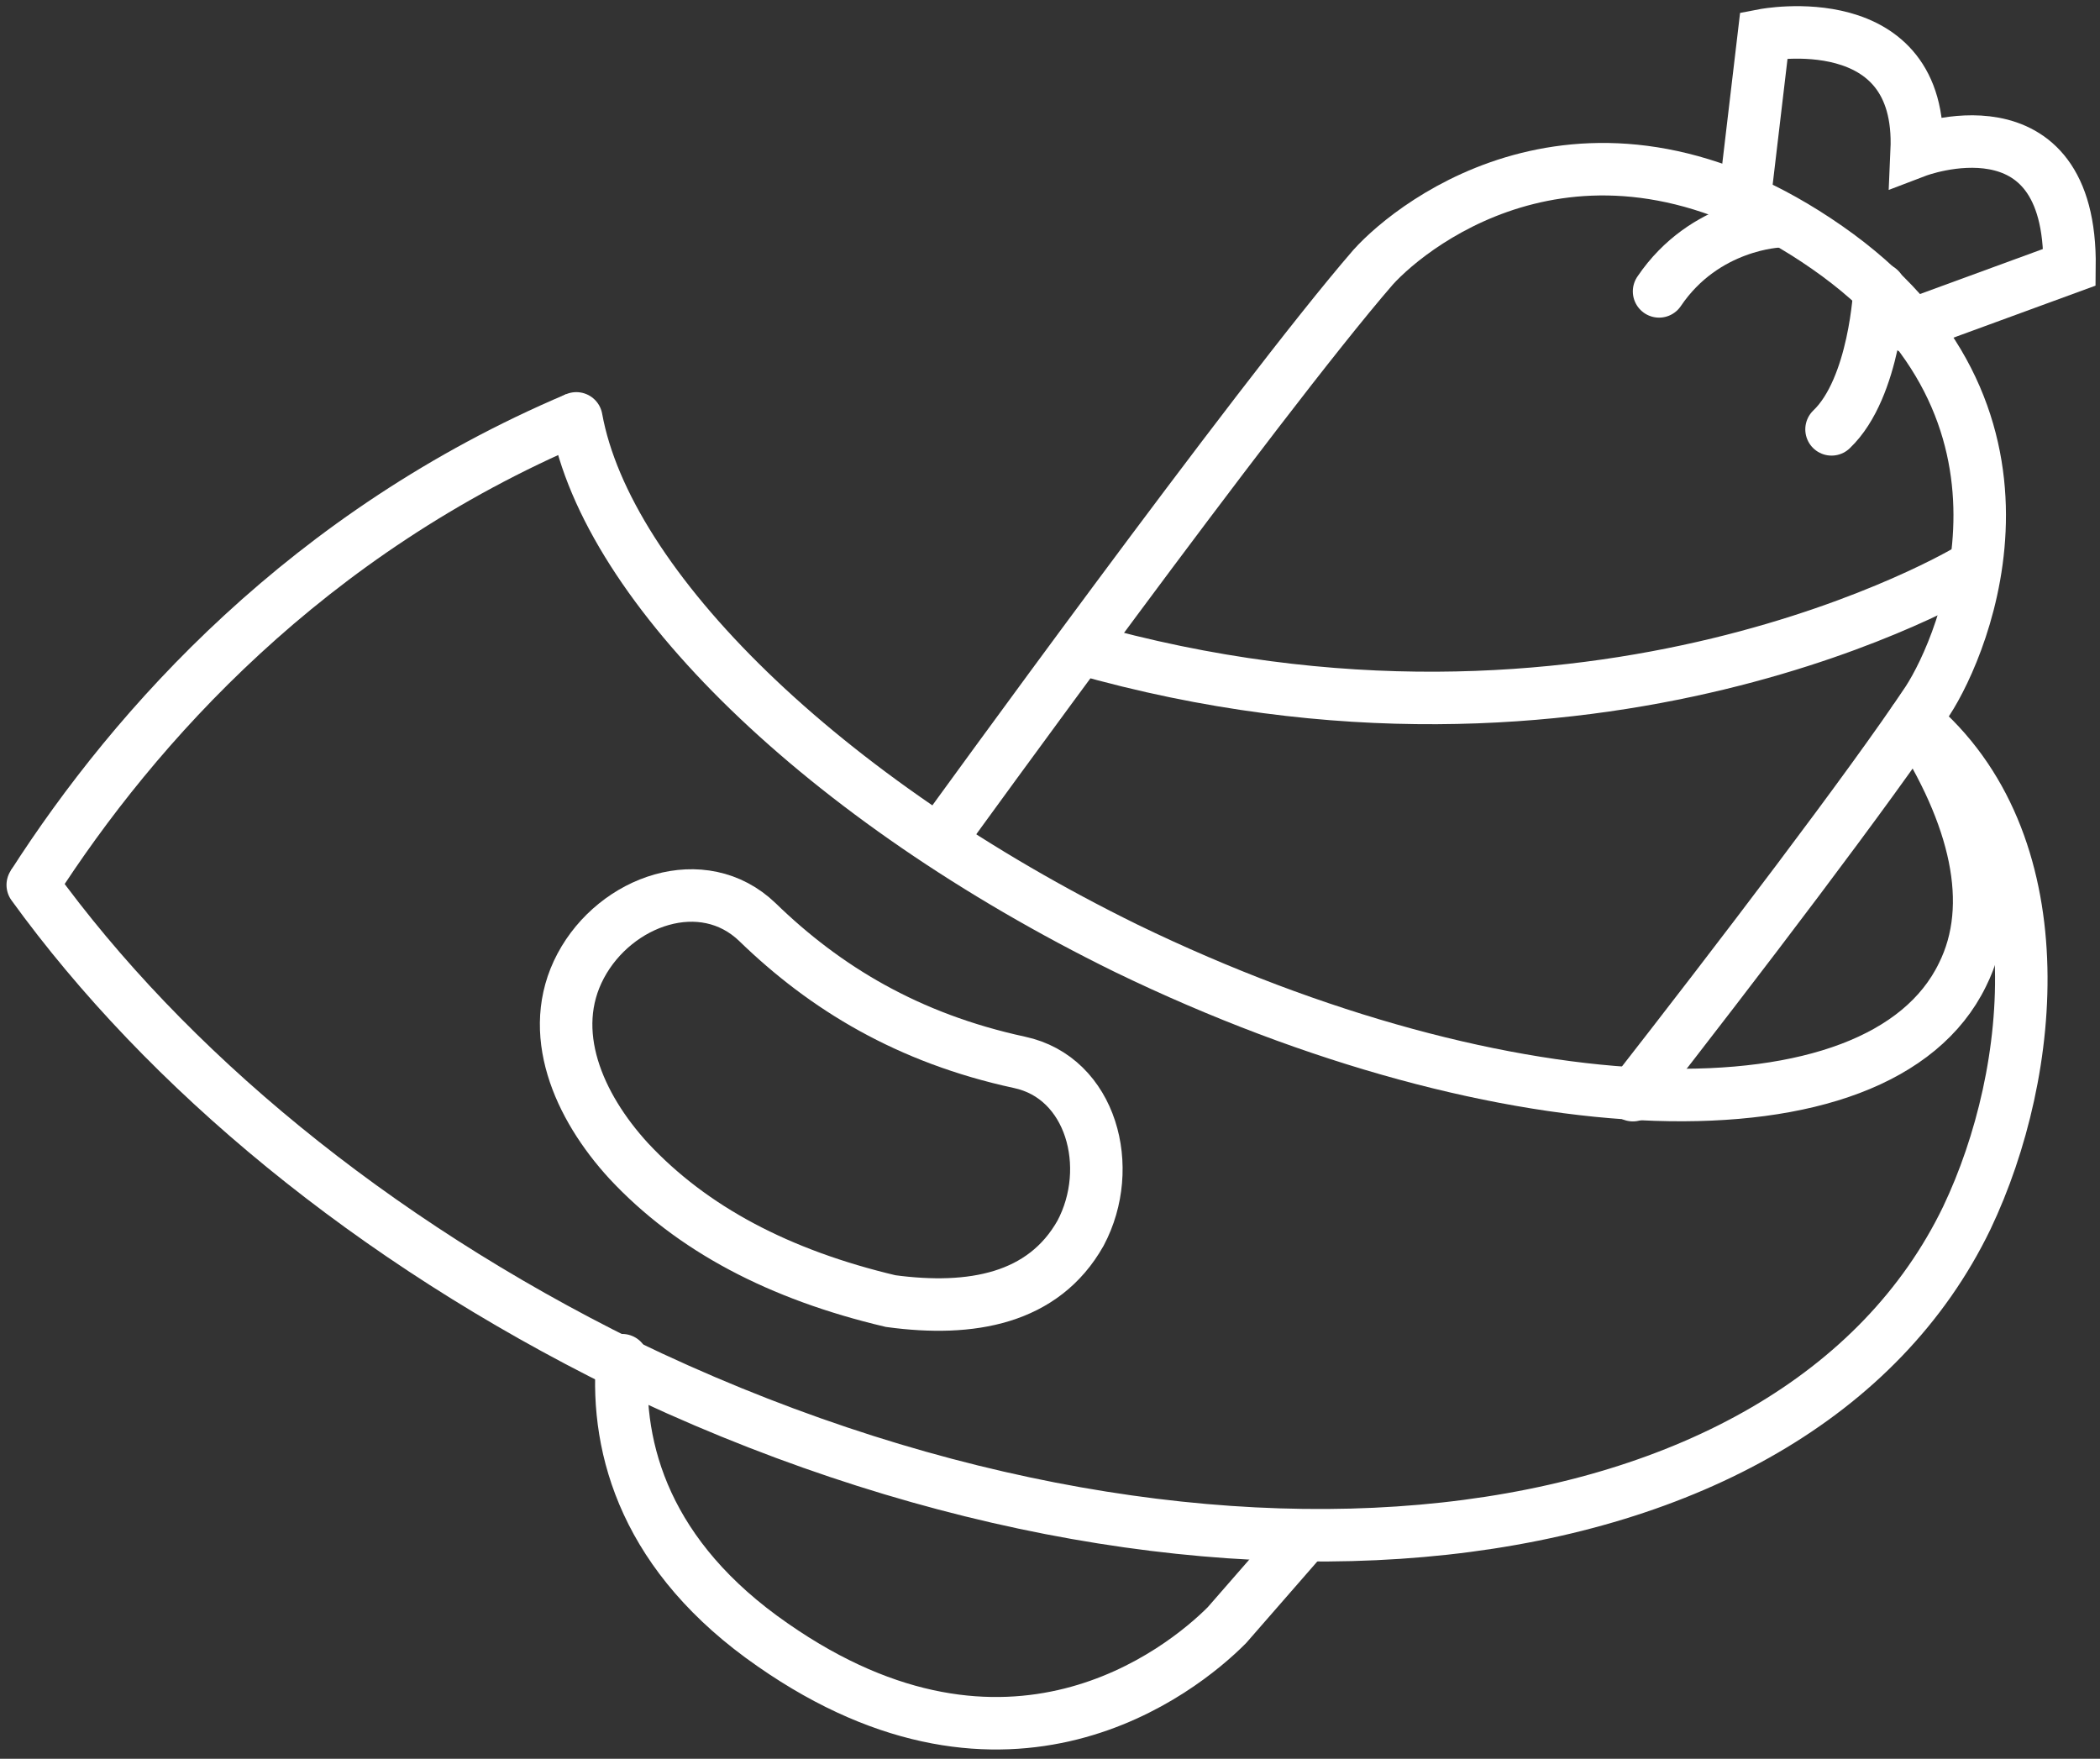
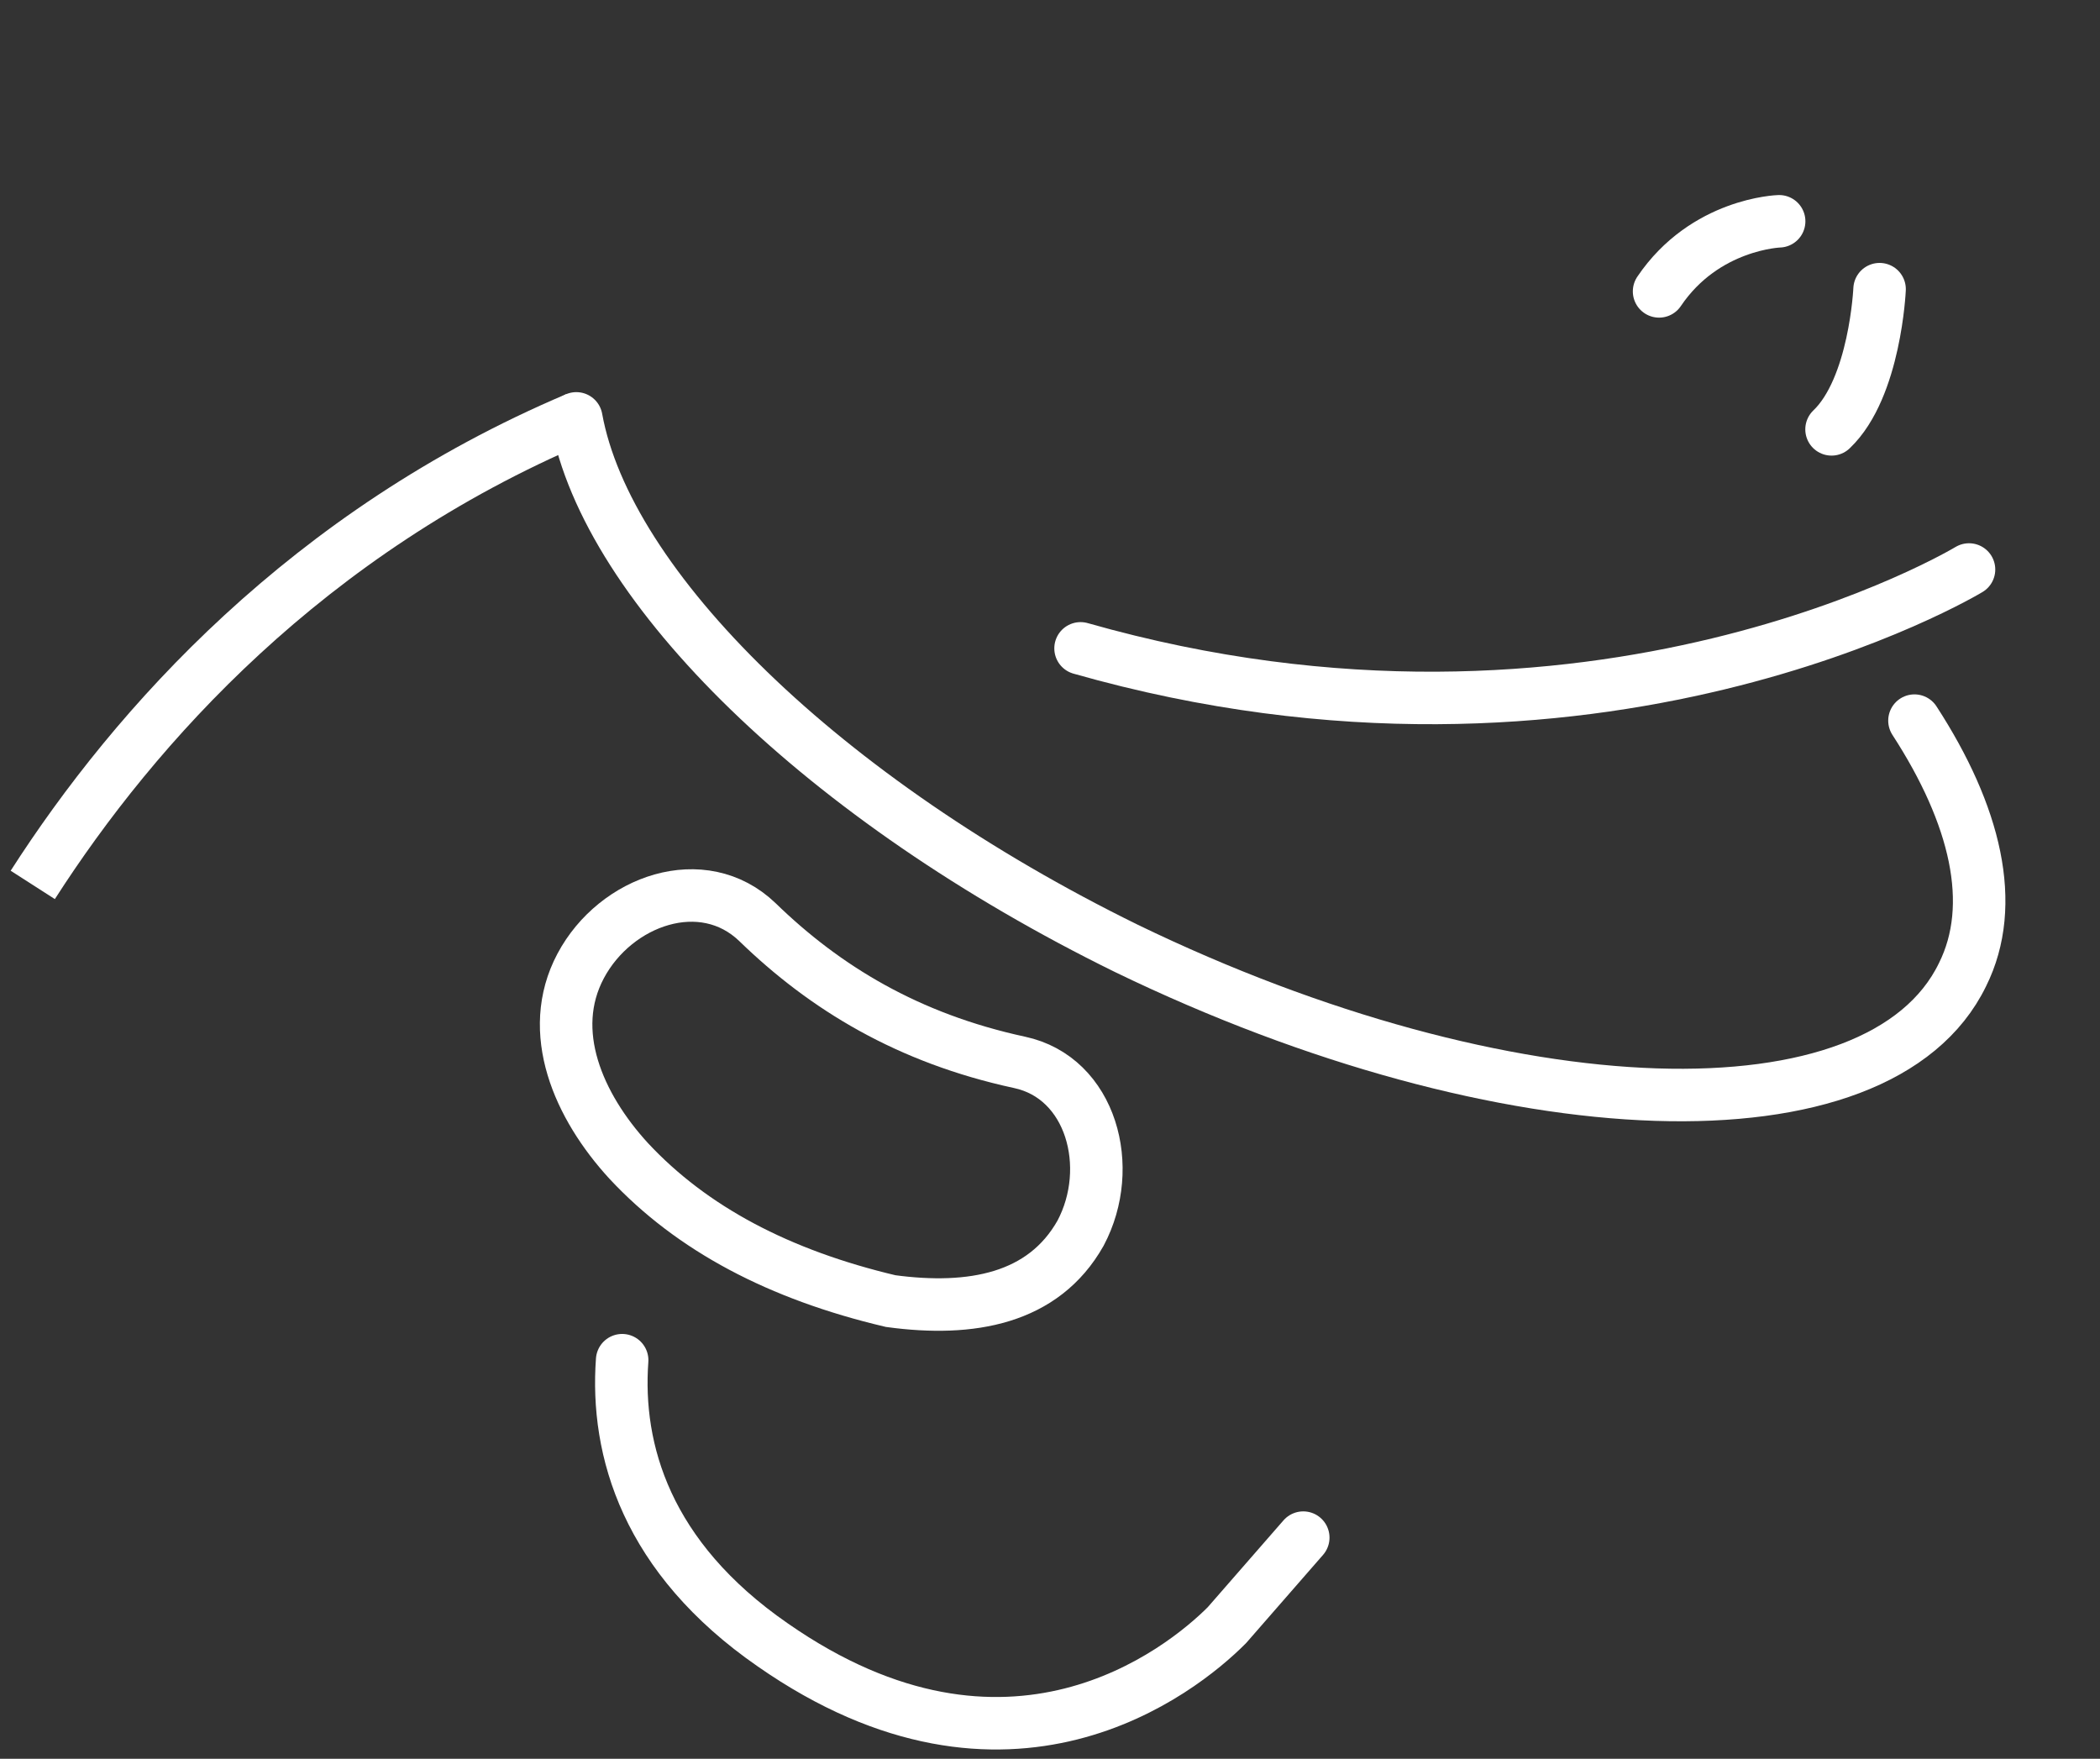
<svg xmlns="http://www.w3.org/2000/svg" width="80" height="67" viewBox="0 0 80 67" fill="none">
  <rect x="0" y="0" width="80" height="67" fill="#333333" stroke="none" />
-   <path d="M36.01 31.706C36.01 31.706 47.902 15.269 52.309 10.18C53.889 8.427 60.625 3.171 69.606 9.429C78.588 15.686 74.846 24.531 73.432 26.7C71.27 29.954 66.114 36.712 62.205 41.719" stroke="white" stroke-width="2" stroke-miterlimit="10" stroke-linecap="round" />
  <path d="M67.777 8.43C67.777 8.43 64.95 8.513 63.203 11.1" stroke="white" stroke-width="2" stroke-miterlimit="10" stroke-linecap="round" />
  <path d="M71.603 11.016C71.603 11.016 71.437 14.77 69.773 16.356" stroke="white" stroke-width="2" stroke-miterlimit="10" stroke-linecap="round" />
-   <path d="M66.447 7.677L67.196 1.336C67.196 1.336 73.266 0.168 73.017 5.758C73.017 5.758 78.921 3.505 78.838 10.18L72.684 12.433" stroke="white" stroke-width="2" stroke-miterlimit="10" stroke-linecap="round" />
  <path d="M49.648 58.575C49.648 58.575 49.648 58.575 46.737 61.912C44.99 63.664 38.421 68.921 29.44 62.663C24.616 59.326 23.452 55.237 23.701 51.816" stroke="white" stroke-width="2" stroke-miterlimit="10" stroke-linecap="round" />
  <path d="M72.932 27.452C75.261 31.04 76.092 34.461 74.762 37.13C71.602 43.639 57.381 43.138 42.911 36.129C31.352 30.456 23.119 22.362 21.955 15.938" stroke="white" stroke-width="2" stroke-miterlimit="10" stroke-linecap="round" stroke-linejoin="round" />
-   <path d="M72.932 27.453C78.421 32.042 77.589 40.803 74.928 46.393C68.358 59.994 45.489 62.497 23.784 51.984C14.138 47.228 6.321 40.72 1.248 33.711" stroke="white" stroke-width="2" stroke-miterlimit="10" stroke-linecap="round" stroke-linejoin="round" />
  <path d="M75.01 21.695C75.01 21.695 60.79 30.289 41.164 24.699" stroke="white" stroke-width="2" stroke-miterlimit="10" stroke-linecap="round" />
  <path d="M1.248 33.71C5.157 27.619 11.726 20.276 21.955 15.938" stroke="white" stroke-width="2" stroke-miterlimit="10" />
  <path d="M33.929 49.564C29.688 48.563 26.361 46.811 23.95 44.224C22.037 42.138 20.79 39.301 22.12 36.798C23.451 34.295 26.777 33.127 28.856 35.129C31.434 37.633 34.594 39.552 38.835 40.469C41.58 41.053 42.494 44.474 41.164 46.977C39.75 49.481 37.006 49.981 33.929 49.564Z" stroke="white" stroke-width="2" stroke-miterlimit="10" stroke-linecap="round" />
</svg>